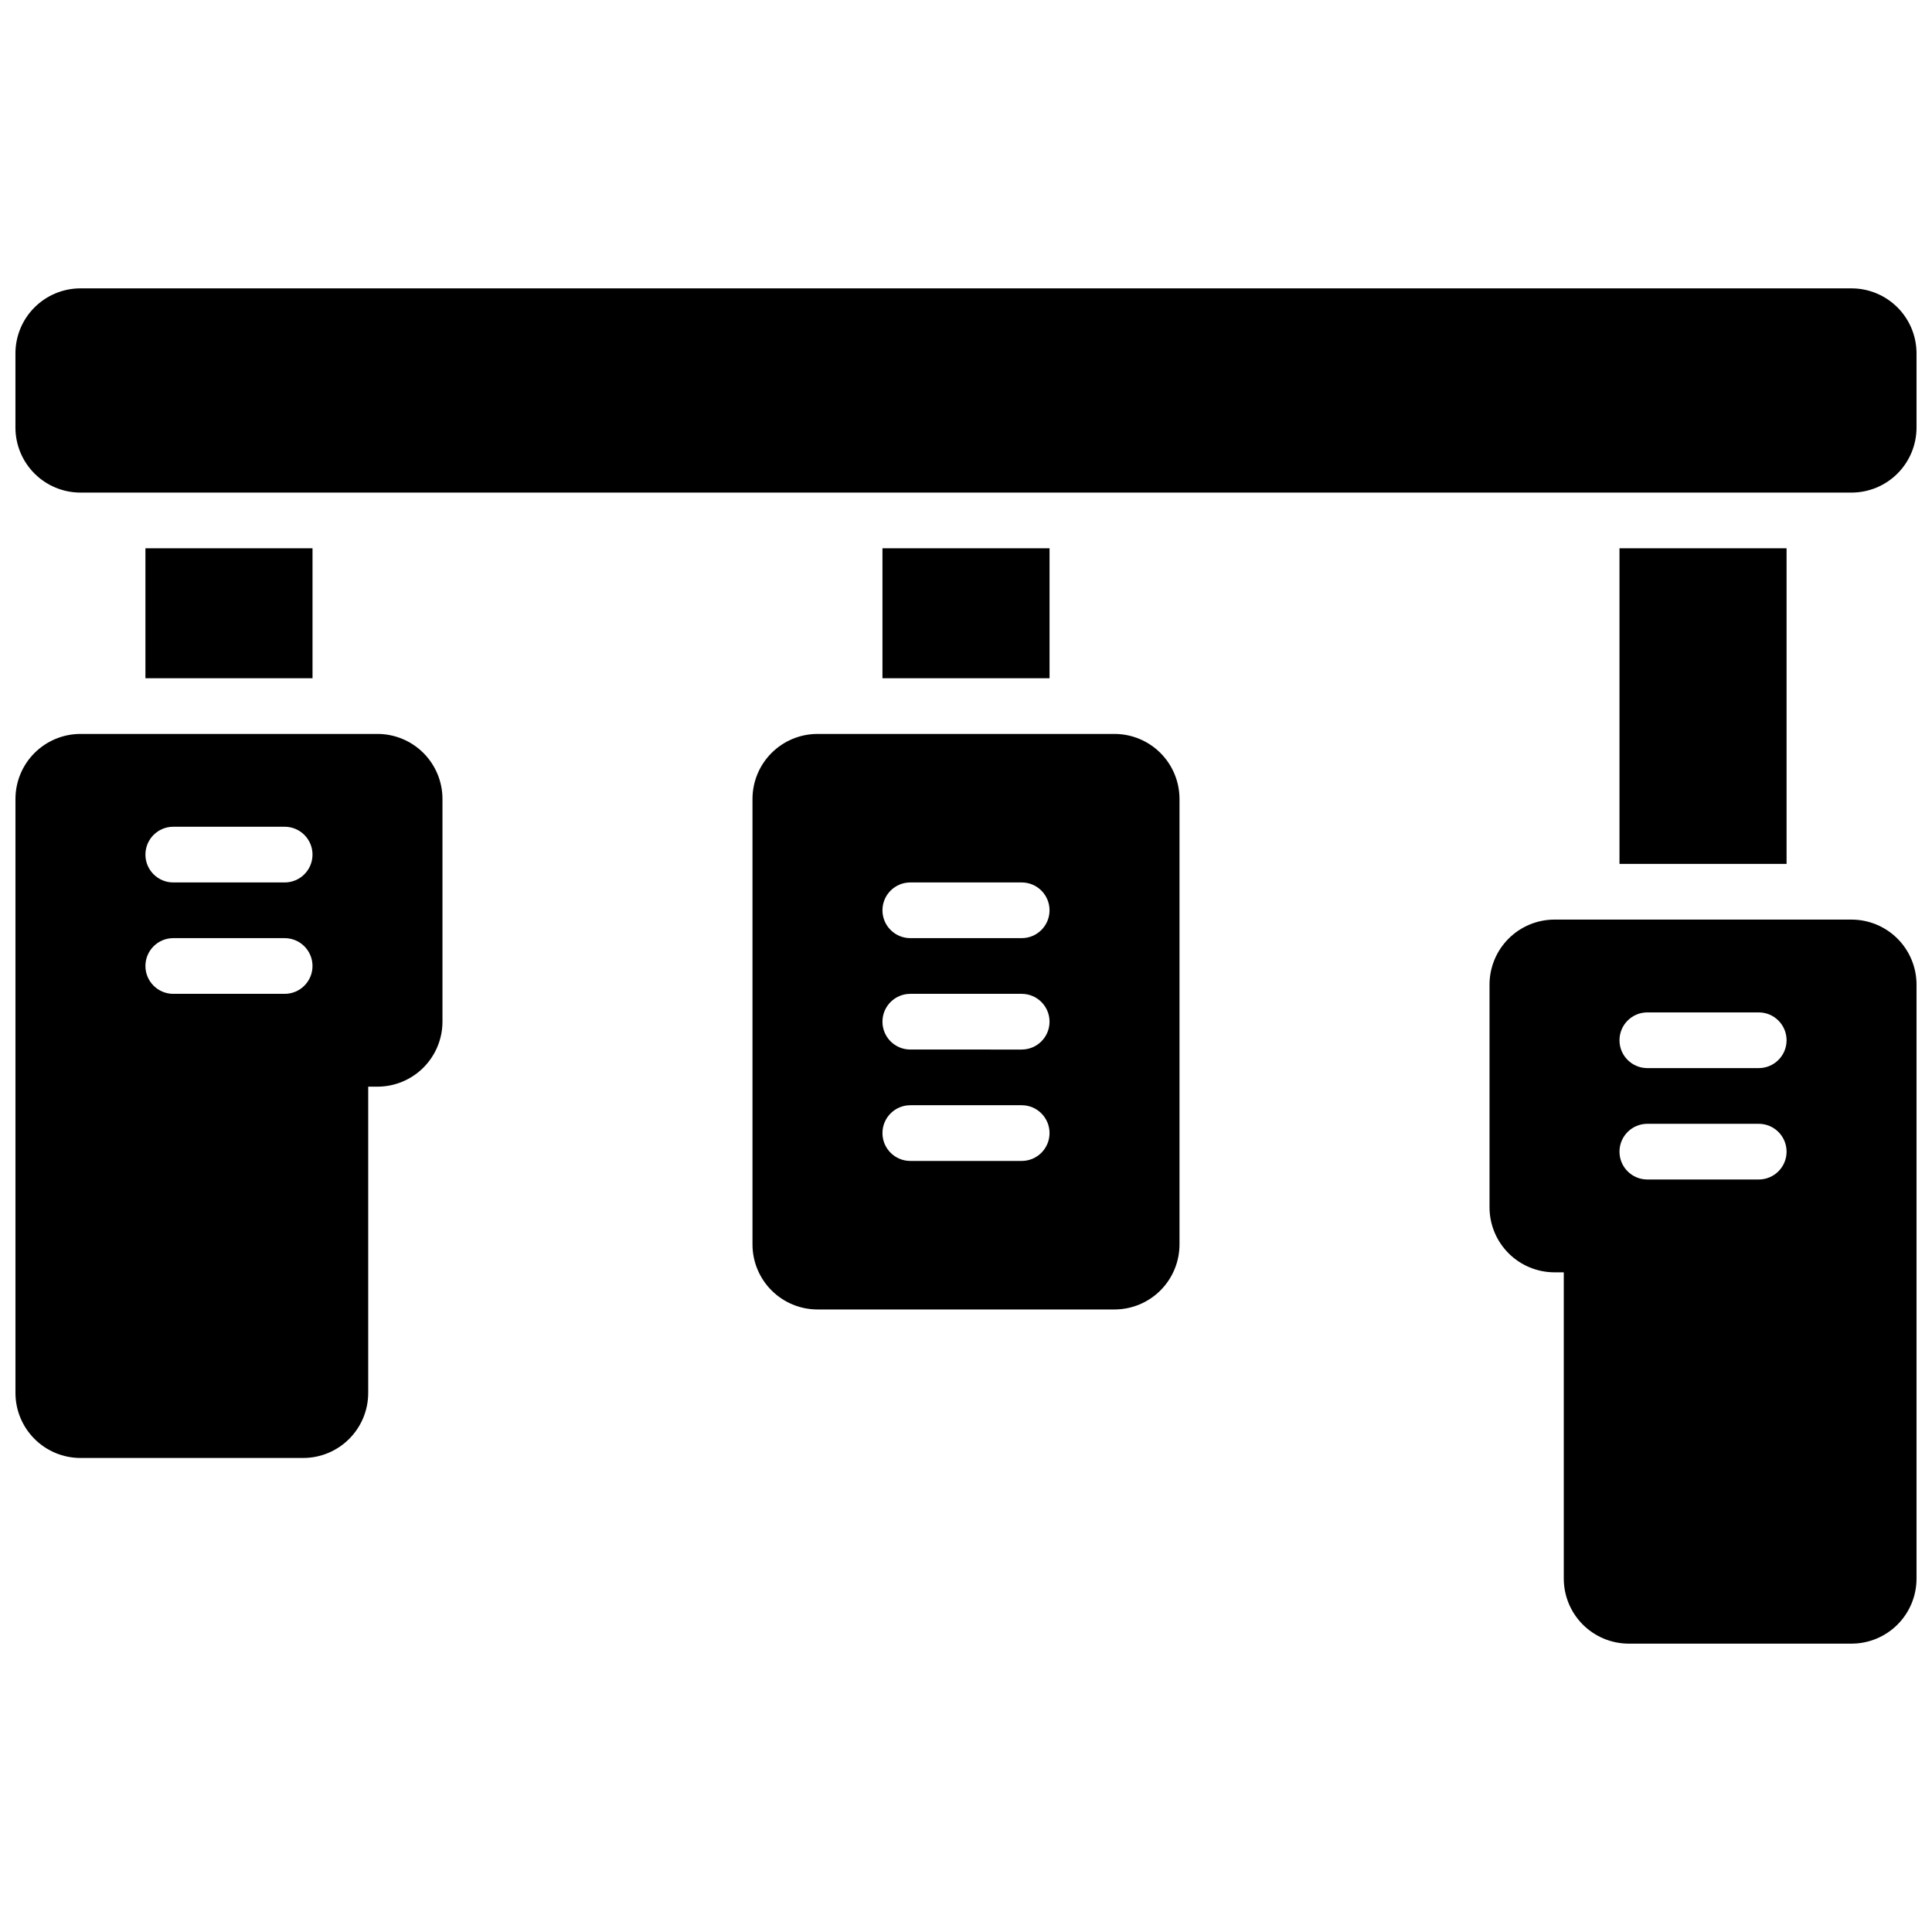
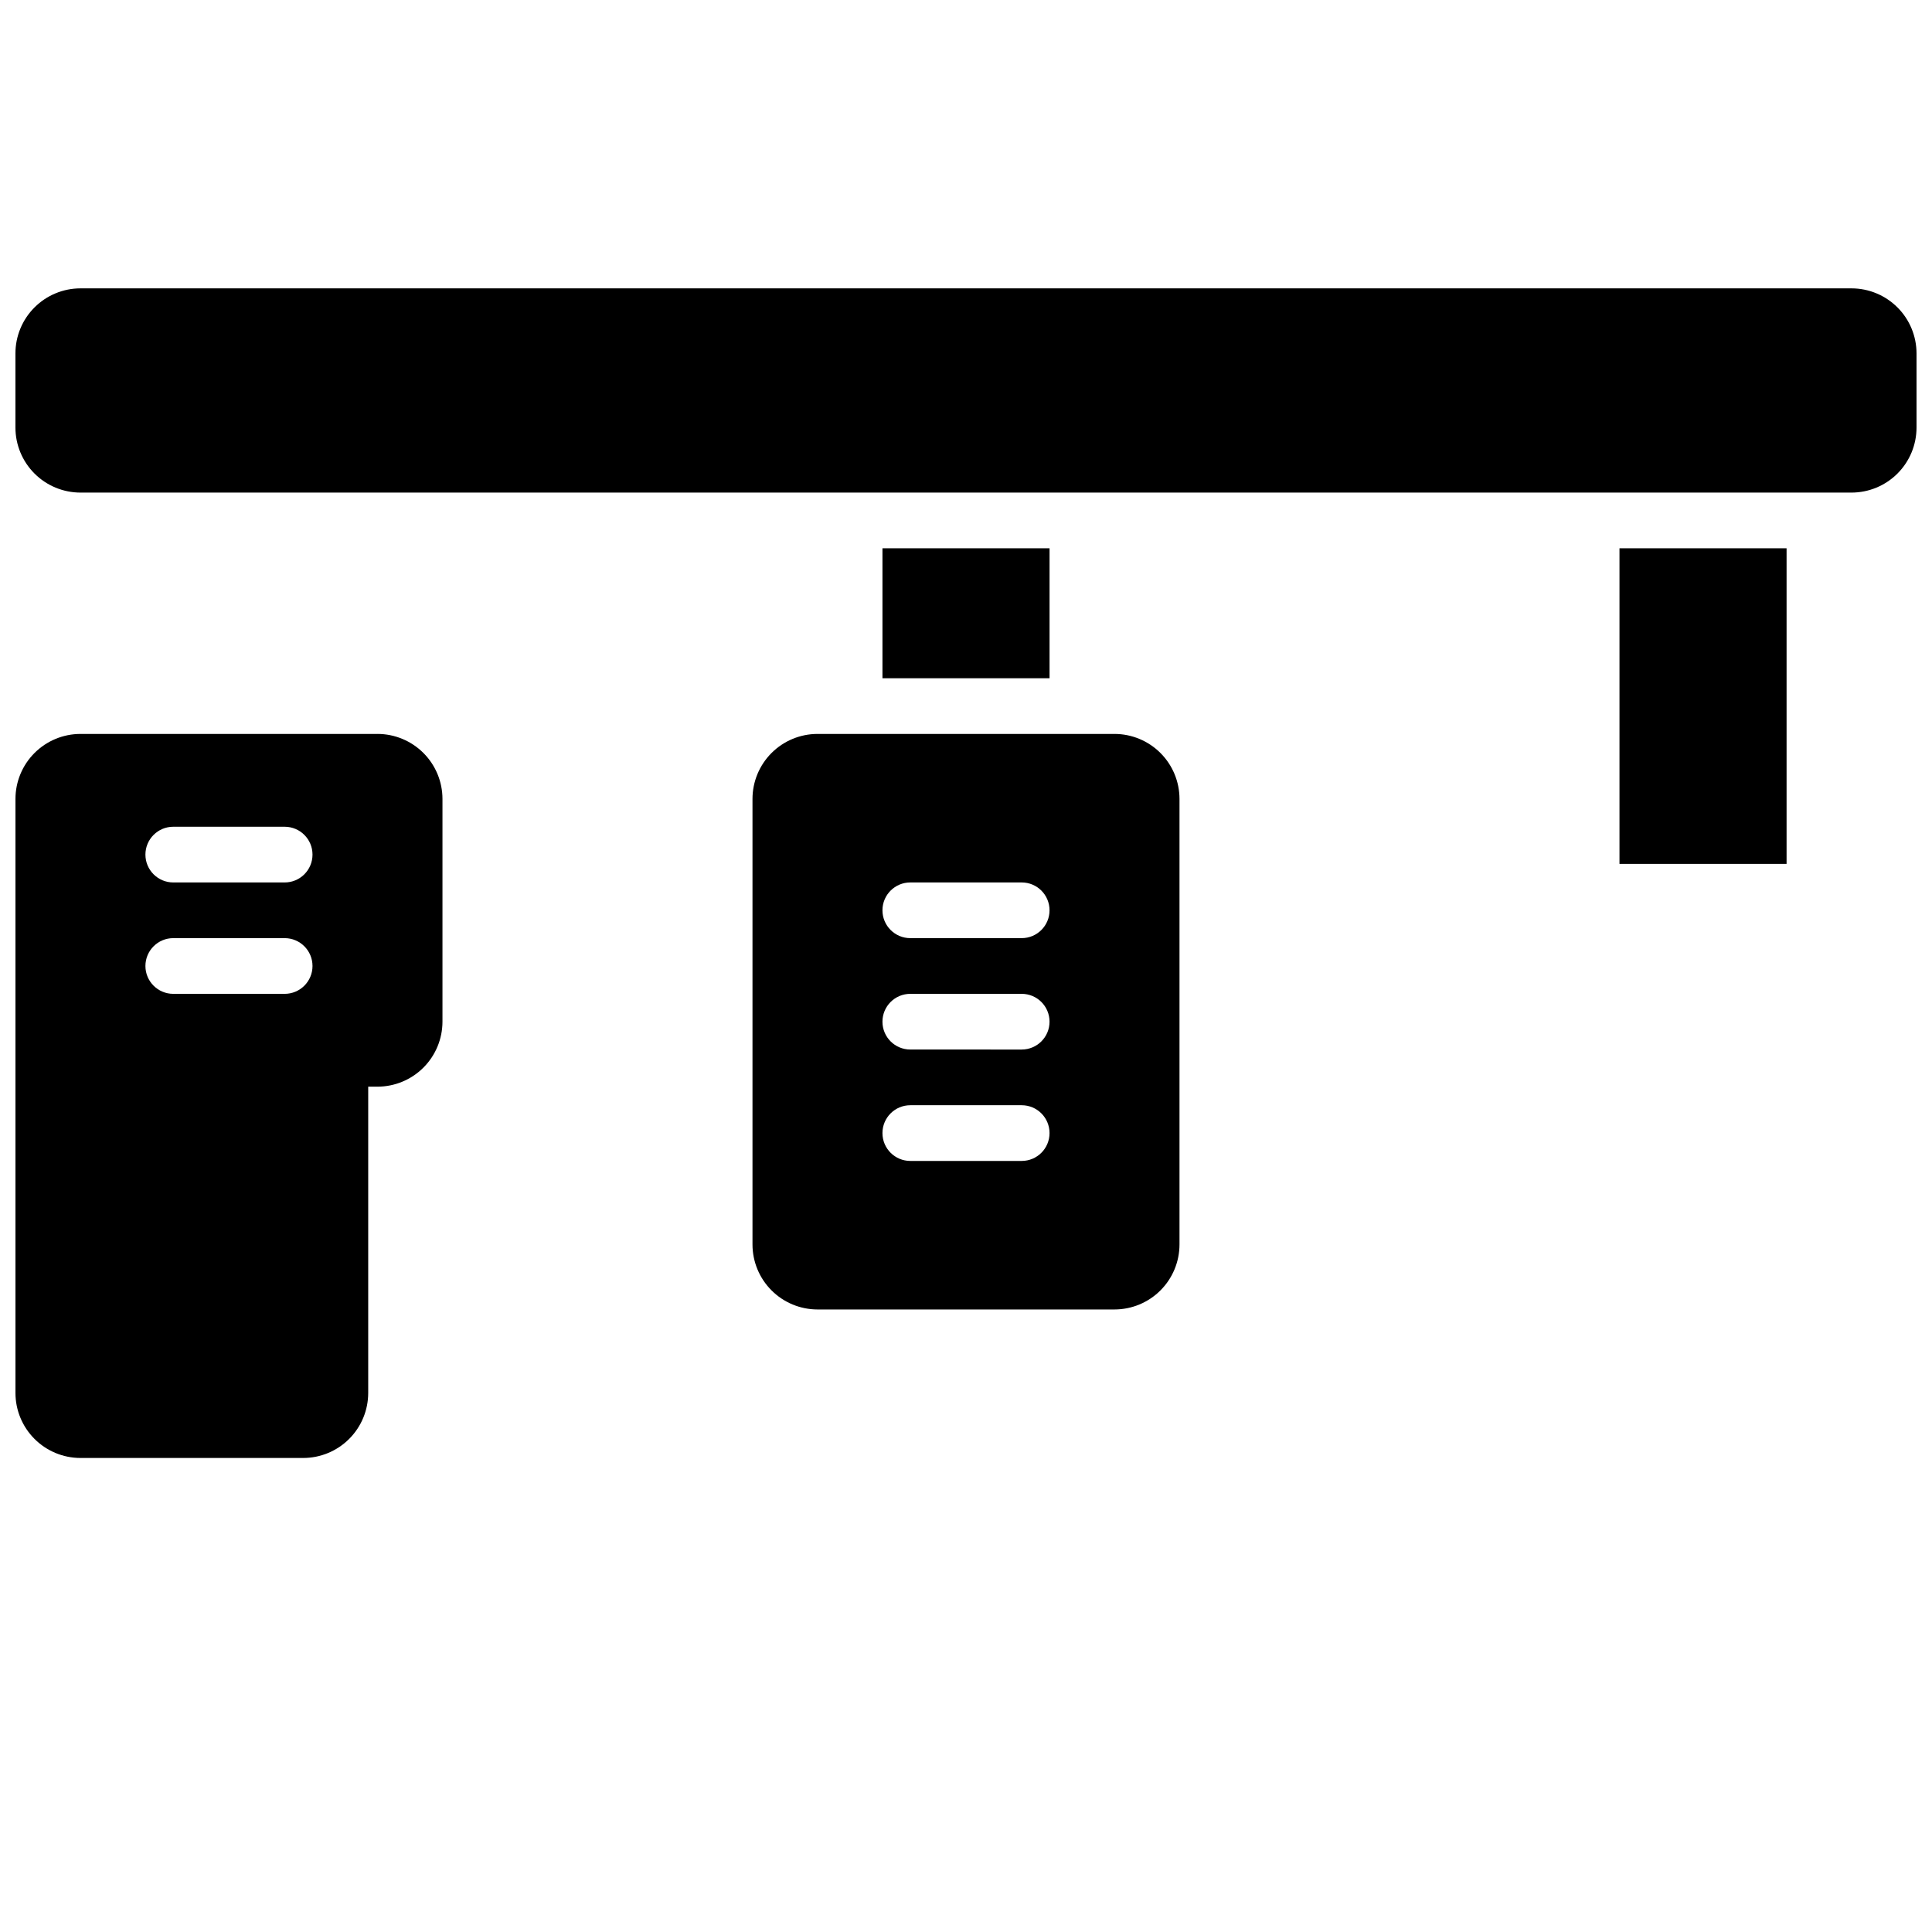
<svg xmlns="http://www.w3.org/2000/svg" width="800px" height="800px" version="1.1" viewBox="144 144 512 512">
  <defs>
    <clipPath id="c">
-       <path d="m538 387h113.9v193h-113.9z" />
-     </clipPath>
+       </clipPath>
    <clipPath id="b">
      <path d="m148.09 338h113.91v193h-113.91z" />
    </clipPath>
    <clipPath id="a">
      <path d="m148.09 220h503.81v55h-503.81z" />
    </clipPath>
  </defs>
  <path d="m439.36 338.5h-78.723c-4.562 0.004-8.941 1.82-12.168 5.047-3.231 3.231-5.047 7.606-5.051 12.172v118.08c0.004 4.566 1.82 8.945 5.051 12.172 3.227 3.231 7.606 5.043 12.168 5.051h78.723c4.566-0.008 8.941-1.82 12.168-5.051 3.231-3.227 5.047-7.606 5.051-12.172v-118.08c-0.004-4.566-1.82-8.941-5.051-12.172-3.227-3.227-7.602-5.043-12.168-5.047zm-24.602 113.16h-29.52c-4.074 0-7.379-3.305-7.379-7.383 0-4.074 3.305-7.379 7.379-7.379h29.52c4.078 0 7.379 3.305 7.379 7.379 0 4.078-3.301 7.383-7.379 7.383zm0-29.52-29.52-0.004c-4.074 0-7.379-3.301-7.379-7.379 0-4.074 3.305-7.379 7.379-7.379h29.52c4.078 0 7.379 3.305 7.379 7.379 0 4.078-3.301 7.379-7.379 7.379zm0-29.52-29.52-0.004c-4.074 0-7.379-3.305-7.379-7.379s3.305-7.379 7.379-7.379h29.52c4.078 0 7.379 3.305 7.379 7.379s-3.301 7.379-7.379 7.379z" />
  <g clip-path="url(#c)">
    <path d="m634.68 387.7h-78.719c-4.566 0.004-8.945 1.82-12.172 5.047-3.231 3.231-5.043 7.606-5.051 12.172v59.039c0.008 4.566 1.82 8.945 5.051 12.172 3.227 3.231 7.606 5.043 12.172 5.051h2.457v81.18c0.008 4.566 1.82 8.941 5.051 12.172 3.227 3.227 7.606 5.043 12.172 5.047h59.039c4.566-0.004 8.941-1.82 12.172-5.047 3.227-3.231 5.043-7.606 5.047-12.172v-157.44c-0.004-4.566-1.82-8.941-5.047-12.172-3.231-3.227-7.606-5.043-12.172-5.047zm-24.602 68.879h-29.52c-4.074 0-7.379-3.305-7.379-7.379 0-4.078 3.305-7.379 7.379-7.379h29.52c4.078 0 7.383 3.301 7.383 7.379 0 4.074-3.305 7.379-7.383 7.379zm0-29.52h-29.52c-4.074 0-7.379-3.305-7.379-7.379 0-4.078 3.305-7.383 7.379-7.383h29.52c4.078 0 7.383 3.305 7.383 7.383 0 4.074-3.305 7.379-7.383 7.379z" />
  </g>
  <g clip-path="url(#b)">
    <path d="m244.04 338.5h-78.723c-4.562 0.004-8.941 1.82-12.168 5.047-3.231 3.231-5.047 7.606-5.051 12.172v157.44c0.004 4.562 1.82 8.941 5.051 12.168 3.227 3.231 7.606 5.047 12.168 5.051h59.043c4.562-0.004 8.941-1.82 12.168-5.051 3.231-3.227 5.047-7.606 5.051-12.168v-81.18h2.461c4.562-0.008 8.941-1.824 12.168-5.051 3.231-3.231 5.047-7.606 5.051-12.172v-59.039c-0.004-4.566-1.82-8.941-5.051-12.172-3.227-3.227-7.606-5.043-12.168-5.047zm-24.602 68.879h-29.52c-4.074 0-7.379-3.305-7.379-7.379 0-4.078 3.305-7.383 7.379-7.383h29.52c4.078 0 7.379 3.305 7.379 7.383 0 4.074-3.301 7.379-7.379 7.379zm0-29.52h-29.52c-4.074 0-7.379-3.305-7.379-7.383 0-4.074 3.305-7.379 7.379-7.379h29.52c4.078 0 7.379 3.305 7.379 7.379 0 4.078-3.301 7.383-7.379 7.383z" />
  </g>
  <path d="m573.18 289.3h44.281v83.641h-44.281z" />
  <path d="m377.86 289.3h44.281v34.441h-44.281z" />
  <g clip-path="url(#a)">
    <path d="m634.68 220.42h-469.37c-4.562 0.004-8.941 1.82-12.168 5.051-3.231 3.227-5.047 7.606-5.051 12.168v19.68c0.004 4.566 1.82 8.945 5.051 12.172 3.227 3.231 7.606 5.043 12.168 5.051h469.37c4.566-0.008 8.941-1.82 12.172-5.051 3.227-3.227 5.043-7.606 5.047-12.172v-19.68c-0.004-4.562-1.82-8.941-5.047-12.168-3.231-3.231-7.606-5.047-12.172-5.051z" />
  </g>
-   <path d="m182.54 289.3h44.281v34.441h-44.281z" />
</svg>